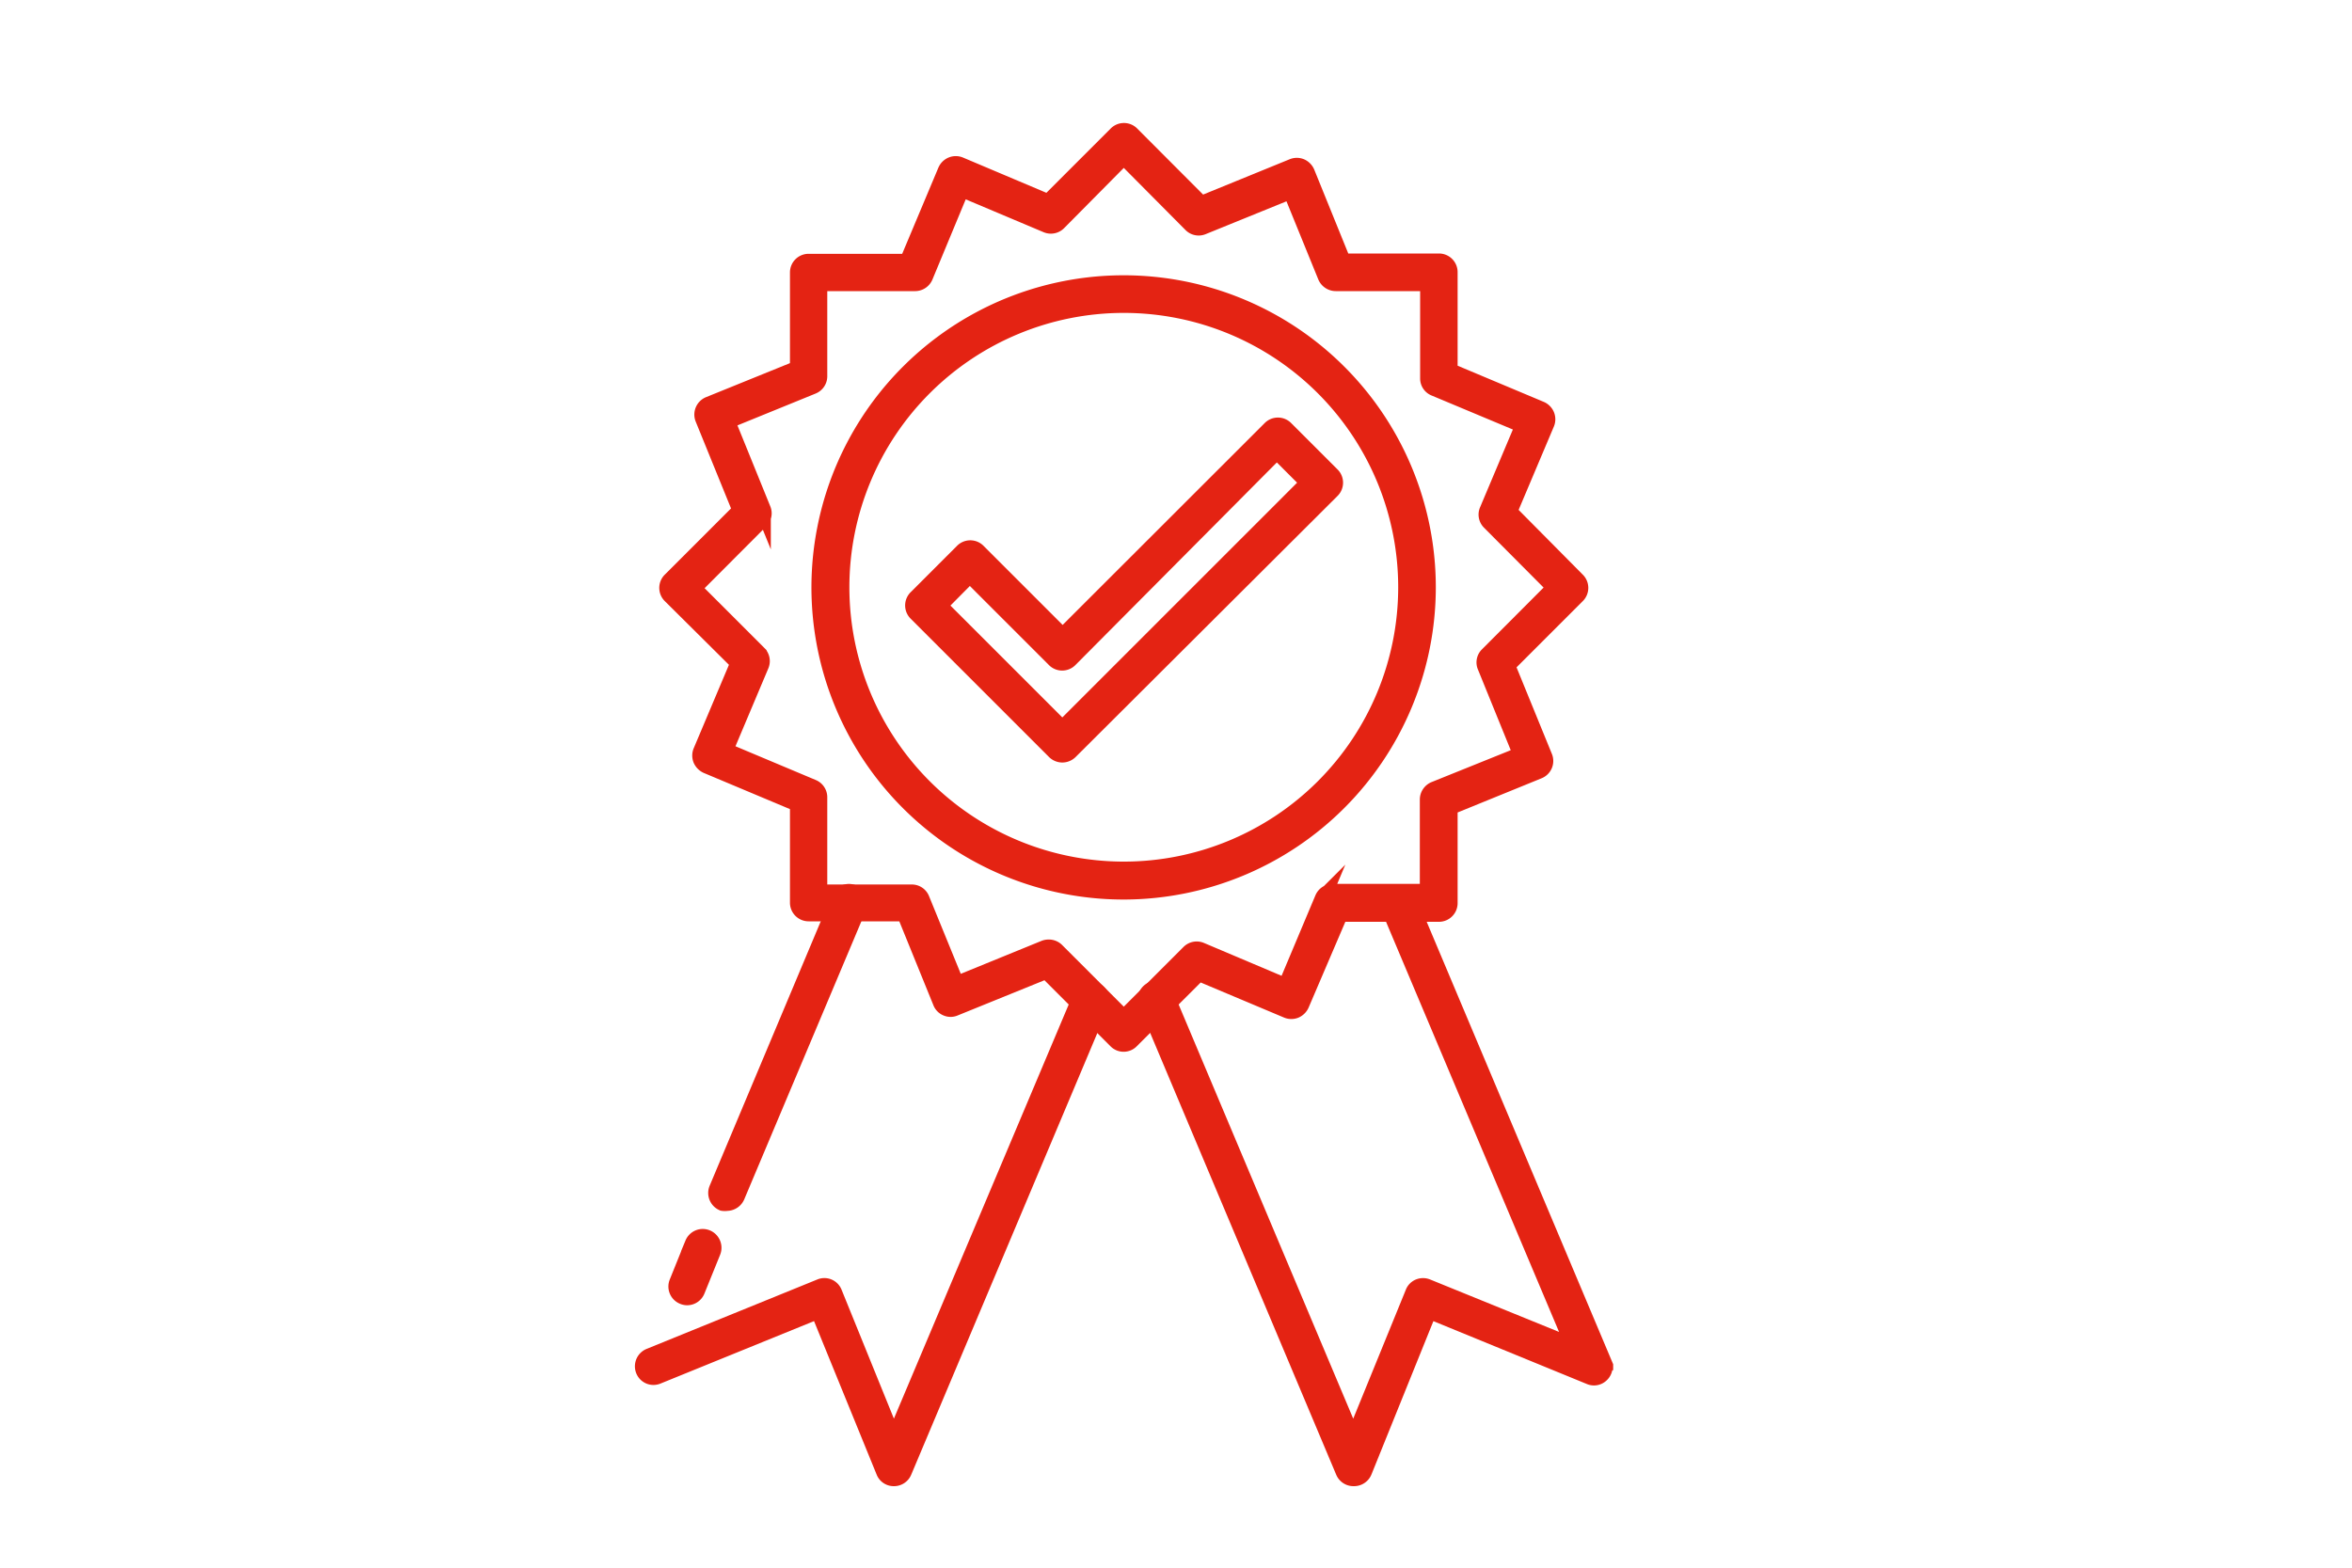
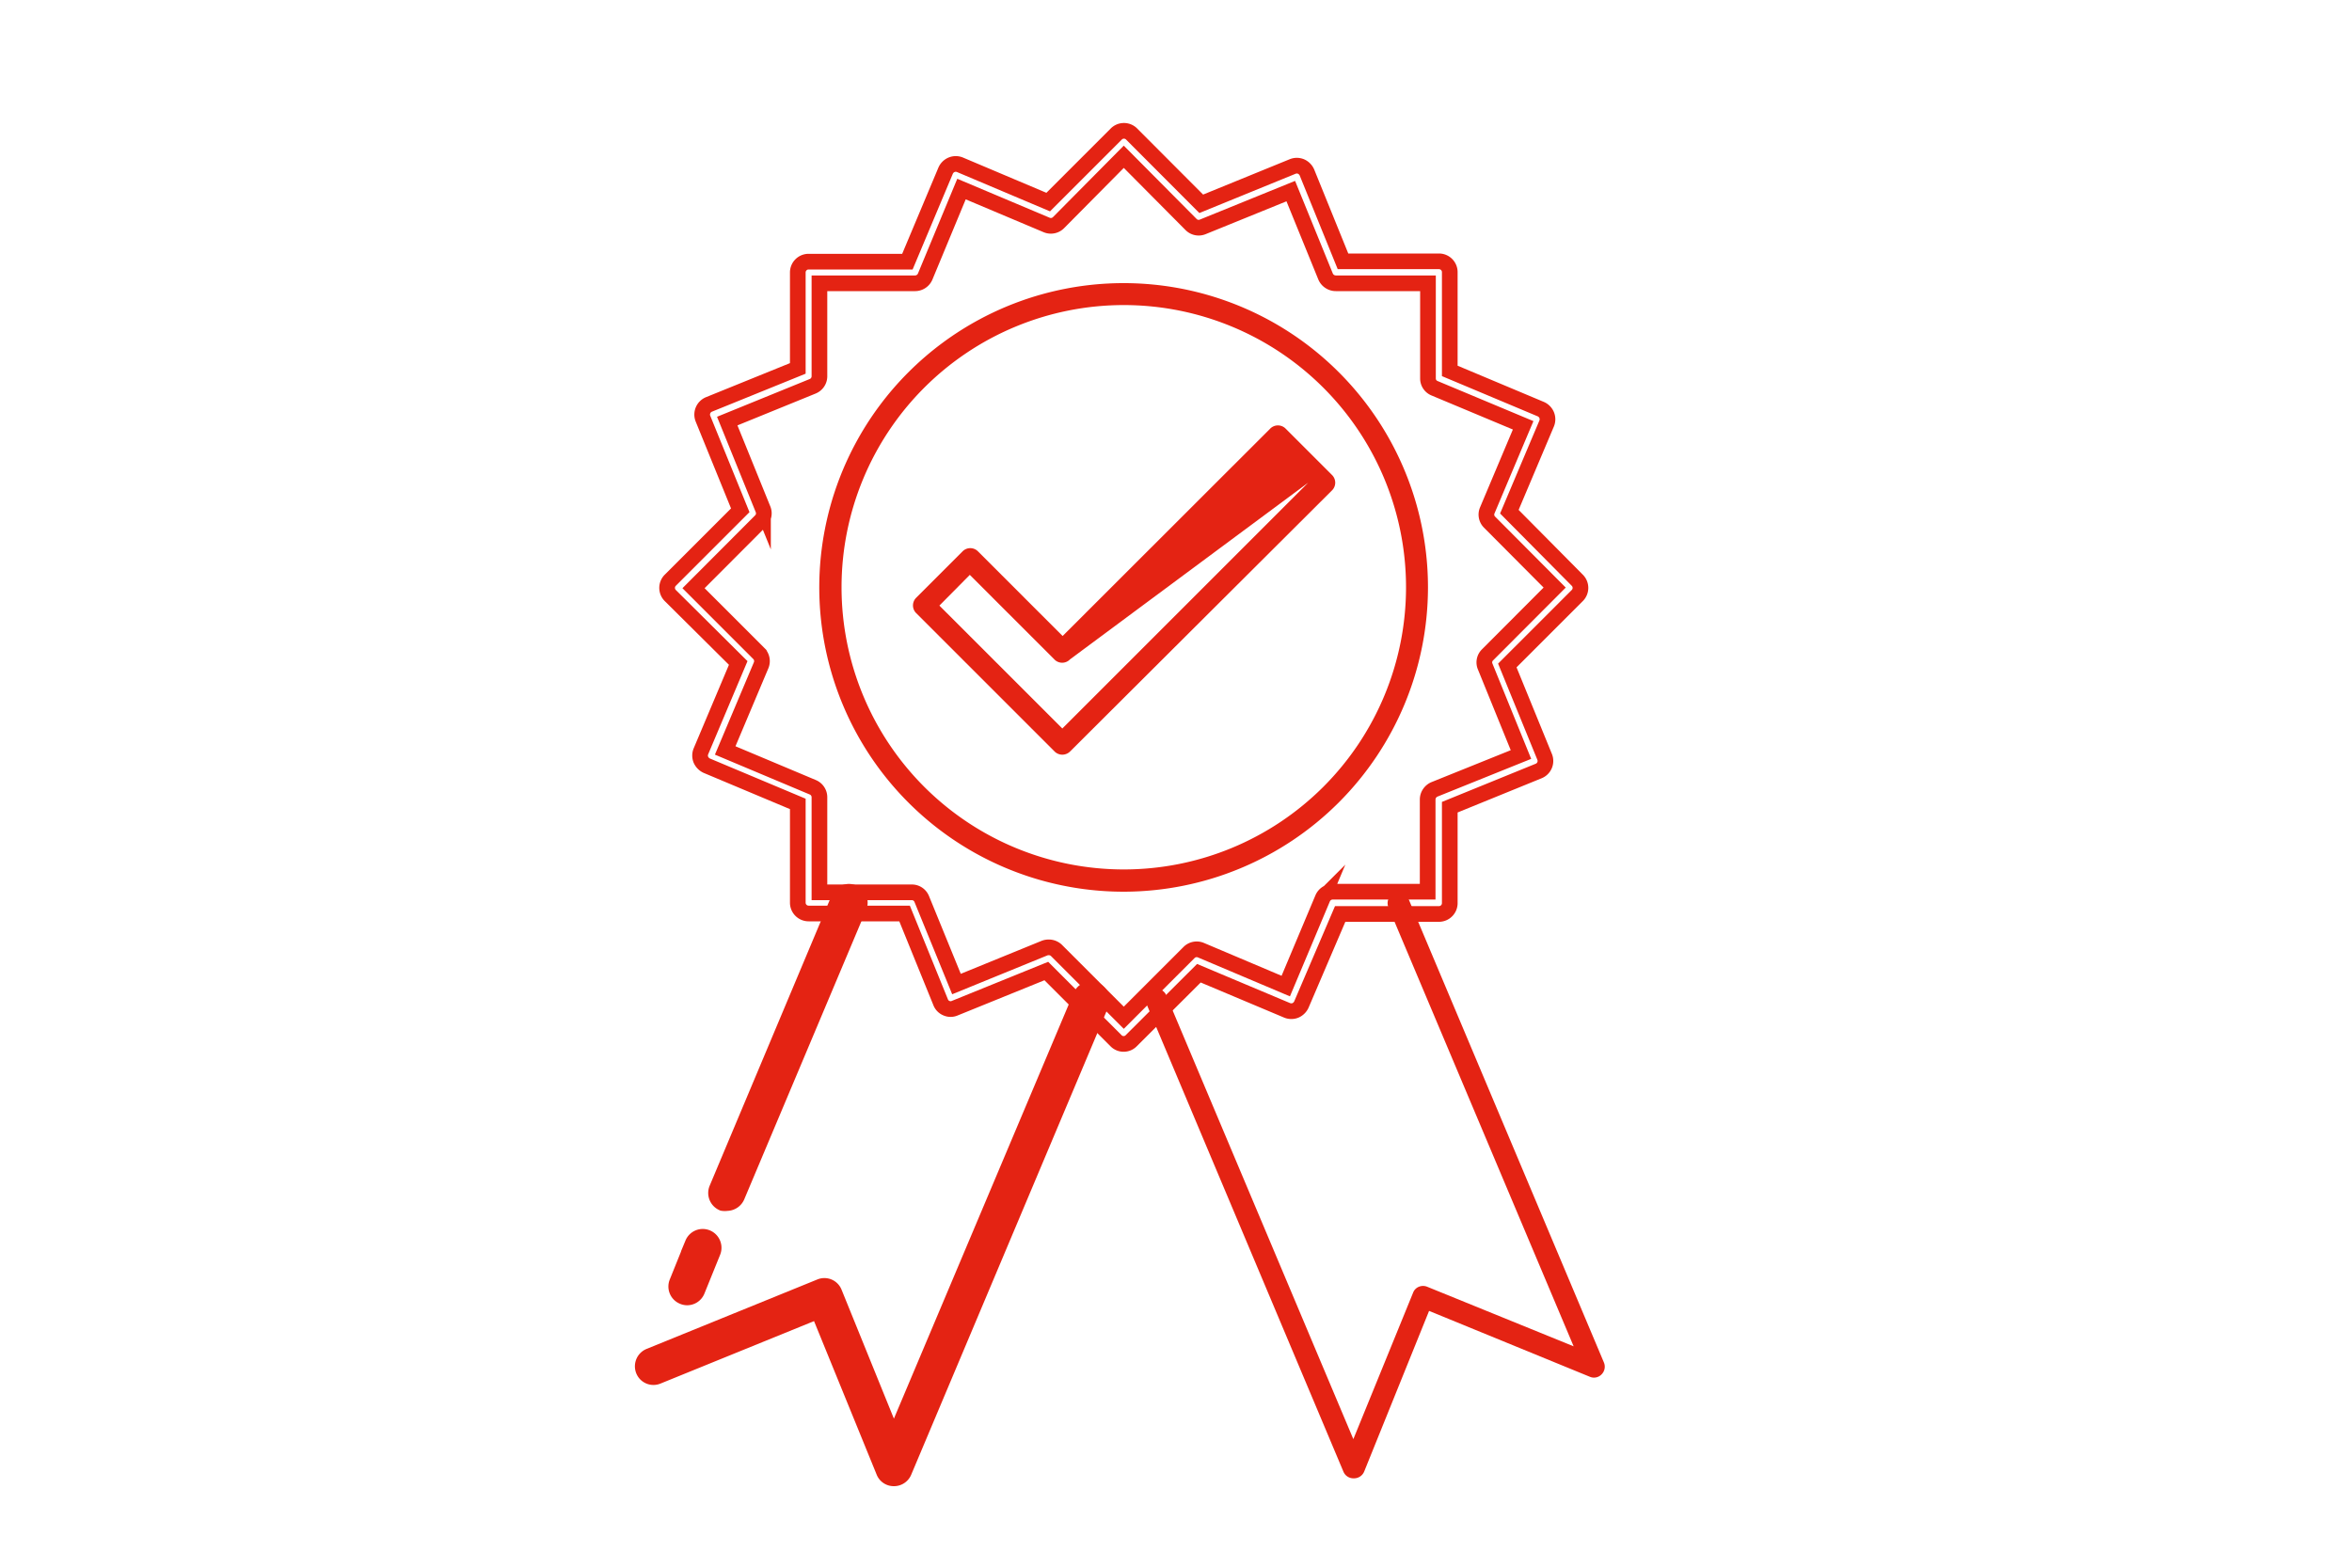
<svg xmlns="http://www.w3.org/2000/svg" id="Ebene_1" data-name="Ebene 1" viewBox="0 0 150 100">
  <defs>
    <style>.cls-1,.cls-4{fill:none;}.cls-2{clip-path:url(#clip-path);}.cls-3{fill:#e42313;}.cls-4{stroke:#e42313;stroke-miterlimit:10;}</style>
    <clipPath id="clip-path">
      <rect class="cls-1" x="40.44" y="7.82" width="62.44" height="87.03" />
    </clipPath>
  </defs>
  <g class="cls-2">
-     <path class="cls-3" d="M66.89,60.43a.7.7,0,0,1,.49.2l4.29,4.29,4.16-4.16a.69.69,0,0,1,.76-.15L82,62.9l2.35-5.59a.7.7,0,0,1,.64-.43h6.06V51a.71.71,0,0,1,.44-.65L97,48.13l-2.28-5.61a.67.67,0,0,1,.15-.75l4.28-4.29L95,33.31a.68.68,0,0,1-.15-.75l2.29-5.43L91.5,24.77a.67.67,0,0,1-.43-.63V18.07H85.19a.71.71,0,0,1-.65-.43l-2.22-5.45-5.61,2.28a.68.68,0,0,1-.75-.15L71.67,10,67.51,14.2a.69.69,0,0,1-.76.15l-5.43-2.29L59,17.65a.7.7,0,0,1-.64.42H52.26V24a.69.69,0,0,1-.43.64l-5.45,2.22,2.28,5.62a.68.68,0,0,1-.15.75l-4.28,4.29,4.16,4.16a.69.69,0,0,1,.15.76l-2.29,5.43,5.59,2.35a.69.69,0,0,1,.42.64v6.06h5.89a.68.68,0,0,1,.64.44L61,62.77l5.61-2.29a.75.75,0,0,1,.26,0m4.78,6.16a.67.67,0,0,1-.49-.2l-4.45-4.45-5.84,2.37a.65.65,0,0,1-.53,0,.66.66,0,0,1-.37-.38l-2.3-5.66H51.57a.69.69,0,0,1-.69-.69v-6.3l-5.81-2.44a.76.76,0,0,1-.37-.38.7.7,0,0,1,0-.53l2.38-5.64L42.76,38a.69.69,0,0,1,0-1l4.45-4.45L44.83,26.7a.7.7,0,0,1,.38-.9l5.67-2.3V17.38a.69.69,0,0,1,.69-.69h6.3l2.44-5.81a.72.72,0,0,1,.38-.37.7.7,0,0,1,.53,0l5.63,2.38,4.33-4.33a.69.69,0,0,1,1,0L76.61,13l5.83-2.38a.7.7,0,0,1,.53,0,.74.74,0,0,1,.38.38l2.3,5.67h6.12a.69.69,0,0,1,.69.69v6.3l5.81,2.44a.72.72,0,0,1,.37.38.7.7,0,0,1,0,.53l-2.38,5.63L100.58,37a.69.69,0,0,1,0,1l-4.45,4.45,2.38,5.83a.69.69,0,0,1-.38.9l-5.67,2.31v6.12a.69.69,0,0,1-.69.69h-6.3L83,64.07a.74.74,0,0,1-.38.38.7.7,0,0,1-.53,0l-5.63-2.37-4.33,4.32a.67.67,0,0,1-.49.2" />
    <path class="cls-4" d="M66.89,60.43a.7.7,0,0,1,.49.2l4.29,4.29,4.16-4.16a.69.69,0,0,1,.76-.15L82,62.9l2.35-5.59a.7.7,0,0,1,.64-.43h6.06V51a.71.71,0,0,1,.44-.65L97,48.13l-2.28-5.61a.67.67,0,0,1,.15-.75l4.28-4.29L95,33.31a.68.68,0,0,1-.15-.75l2.29-5.43L91.5,24.77a.67.67,0,0,1-.43-.63V18.07H85.19a.71.71,0,0,1-.65-.43l-2.22-5.45-5.61,2.28a.68.68,0,0,1-.75-.15L71.67,10,67.51,14.2a.69.69,0,0,1-.76.15l-5.43-2.29L59,17.65a.7.7,0,0,1-.64.42H52.26V24a.69.69,0,0,1-.43.64l-5.45,2.22,2.28,5.62a.68.68,0,0,1-.15.75l-4.28,4.29,4.16,4.16a.69.69,0,0,1,.15.76l-2.29,5.43,5.59,2.35a.69.69,0,0,1,.42.64v6.06h5.89a.68.68,0,0,1,.64.44L61,62.77l5.61-2.29A.75.75,0,0,1,66.89,60.43Zm4.78,6.16a.67.67,0,0,1-.49-.2l-4.45-4.45-5.84,2.37a.65.65,0,0,1-.53,0,.66.66,0,0,1-.37-.38l-2.3-5.66H51.57a.69.69,0,0,1-.69-.69v-6.3l-5.81-2.44a.76.76,0,0,1-.37-.38.7.7,0,0,1,0-.53l2.38-5.64L42.76,38a.69.69,0,0,1,0-1l4.45-4.45L44.83,26.7a.7.7,0,0,1,.38-.9l5.67-2.3V17.38a.69.69,0,0,1,.69-.69h6.3l2.44-5.81a.72.72,0,0,1,.38-.37.7.7,0,0,1,.53,0l5.63,2.38,4.33-4.33a.69.69,0,0,1,1,0L76.61,13l5.83-2.38a.7.7,0,0,1,.53,0,.74.74,0,0,1,.38.38l2.3,5.67h6.12a.69.69,0,0,1,.69.69v6.3l5.81,2.44a.72.72,0,0,1,.37.38.7.7,0,0,1,0,.53l-2.38,5.63L100.58,37a.69.69,0,0,1,0,1l-4.45,4.45,2.38,5.83a.69.69,0,0,1-.38.9l-5.67,2.31v6.12a.69.69,0,0,1-.69.69h-6.3L83,64.07a.74.74,0,0,1-.38.38.7.7,0,0,1-.53,0l-5.63-2.37-4.33,4.32A.67.67,0,0,1,71.67,66.59Z" />
    <path class="cls-3" d="M71.67,19.46a18,18,0,1,0,18,18,18,18,0,0,0-18-18m0,37.42a19.41,19.41,0,1,1,19.4-19.4,19.43,19.43,0,0,1-19.4,19.4" />
-     <path class="cls-4" d="M71.67,19.46a18,18,0,1,0,18,18A18,18,0,0,0,71.67,19.46Zm0,37.42a19.41,19.41,0,1,1,19.4-19.4A19.43,19.43,0,0,1,71.67,56.88Z" />
-     <path class="cls-3" d="M59.91,38.63l7.84,7.84L83.43,30.79l-2-2L68.24,42.06a.69.69,0,0,1-1,0l-5.39-5.39Zm7.84,9.51a.71.71,0,0,1-.49-.2l-8.82-8.82a.69.69,0,0,1,0-1l2.94-2.94a.69.69,0,0,1,1,0l5.39,5.39L81,27.35a.69.69,0,0,1,1,0l2.94,2.94a.69.69,0,0,1,0,1L68.24,47.94a.71.71,0,0,1-.49.2" />
-     <path class="cls-4" d="M59.91,38.63l7.84,7.84L83.43,30.79l-2-2L68.24,42.06a.69.69,0,0,1-1,0l-5.39-5.39Zm7.84,9.51a.71.71,0,0,1-.49-.2l-8.82-8.82a.69.69,0,0,1,0-1l2.94-2.94a.69.69,0,0,1,1,0l5.39,5.39L81,27.35a.69.69,0,0,1,1,0l2.94,2.94a.69.69,0,0,1,0,1L68.24,47.94A.71.71,0,0,1,67.75,48.14Z" />
+     <path class="cls-3" d="M59.91,38.63l7.84,7.84L83.43,30.79L68.24,42.06a.69.69,0,0,1-1,0l-5.39-5.39Zm7.84,9.51a.71.71,0,0,1-.49-.2l-8.82-8.82a.69.69,0,0,1,0-1l2.94-2.94a.69.69,0,0,1,1,0l5.39,5.39L81,27.35a.69.69,0,0,1,1,0l2.94,2.94a.69.69,0,0,1,0,1L68.24,47.94a.71.71,0,0,1-.49.2" />
    <path class="cls-3" d="M86.32,94.3a.69.69,0,0,1-.64-.42L73.13,64.07a.69.69,0,1,1,1.27-.53L86.31,91.8l3.81-9.34a.66.66,0,0,1,.37-.38.7.7,0,0,1,.53,0l9.34,3.8-11.81-28a.69.69,0,1,1,1.28-.54l12.46,29.57a.69.69,0,0,1-.15.76.67.67,0,0,1-.75.15L91.14,83.62,87,93.87a.7.7,0,0,1-.64.43h0" />
-     <path class="cls-4" d="M86.32,94.3a.69.69,0,0,1-.64-.42L73.13,64.07a.69.69,0,1,1,1.27-.53L86.31,91.8l3.81-9.34a.66.66,0,0,1,.37-.38.7.7,0,0,1,.53,0l9.34,3.8-11.81-28a.69.69,0,1,1,1.28-.54l12.46,29.57a.69.69,0,0,1-.15.76.67.67,0,0,1-.75.15L91.14,83.62,87,93.87a.7.7,0,0,1-.64.43Z" />
    <path class="cls-3" d="M57,94.3h0a.67.67,0,0,1-.63-.43L52.19,83.62,41.94,87.79a.68.68,0,0,1-.9-.38.7.7,0,0,1,.38-.9l10.89-4.43a.68.68,0,0,1,.9.38L57,91.8,68.93,63.53a.69.69,0,1,1,1.28.54L57.65,93.88a.69.69,0,0,1-.64.42" />
    <path class="cls-4" d="M57,94.3h0a.67.67,0,0,1-.63-.43L52.19,83.62,41.94,87.79a.68.68,0,0,1-.9-.38.7.7,0,0,1,.38-.9l10.89-4.43a.68.68,0,0,1,.9.38L57,91.8,68.93,63.53a.69.69,0,1,1,1.28.54L57.65,93.88A.69.69,0,0,1,57,94.3Z" />
    <path class="cls-3" d="M43.82,82.76a.66.66,0,0,1-.27-.06.69.69,0,0,1-.37-.9l1-2.48a.69.69,0,0,1,.91-.37.7.7,0,0,1,.37.91l-1,2.47a.69.69,0,0,1-.64.43" />
    <path class="cls-4" d="M43.82,82.76a.66.66,0,0,1-.27-.06.69.69,0,0,1-.37-.9l1-2.48a.69.69,0,0,1,.91-.37.7.7,0,0,1,.37.91l-1,2.47A.69.69,0,0,1,43.82,82.76Z" />
    <path class="cls-3" d="M46.36,76.74a.86.86,0,0,1-.27,0,.7.7,0,0,1-.37-.91L53.5,57.31a.69.69,0,1,1,1.28.54L47,76.32a.71.71,0,0,1-.64.42" />
    <path class="cls-4" d="M46.36,76.74a.86.86,0,0,1-.27,0,.7.7,0,0,1-.37-.91L53.5,57.31a.69.69,0,1,1,1.28.54L47,76.32A.71.71,0,0,1,46.36,76.74Z" />
  </g>
</svg>